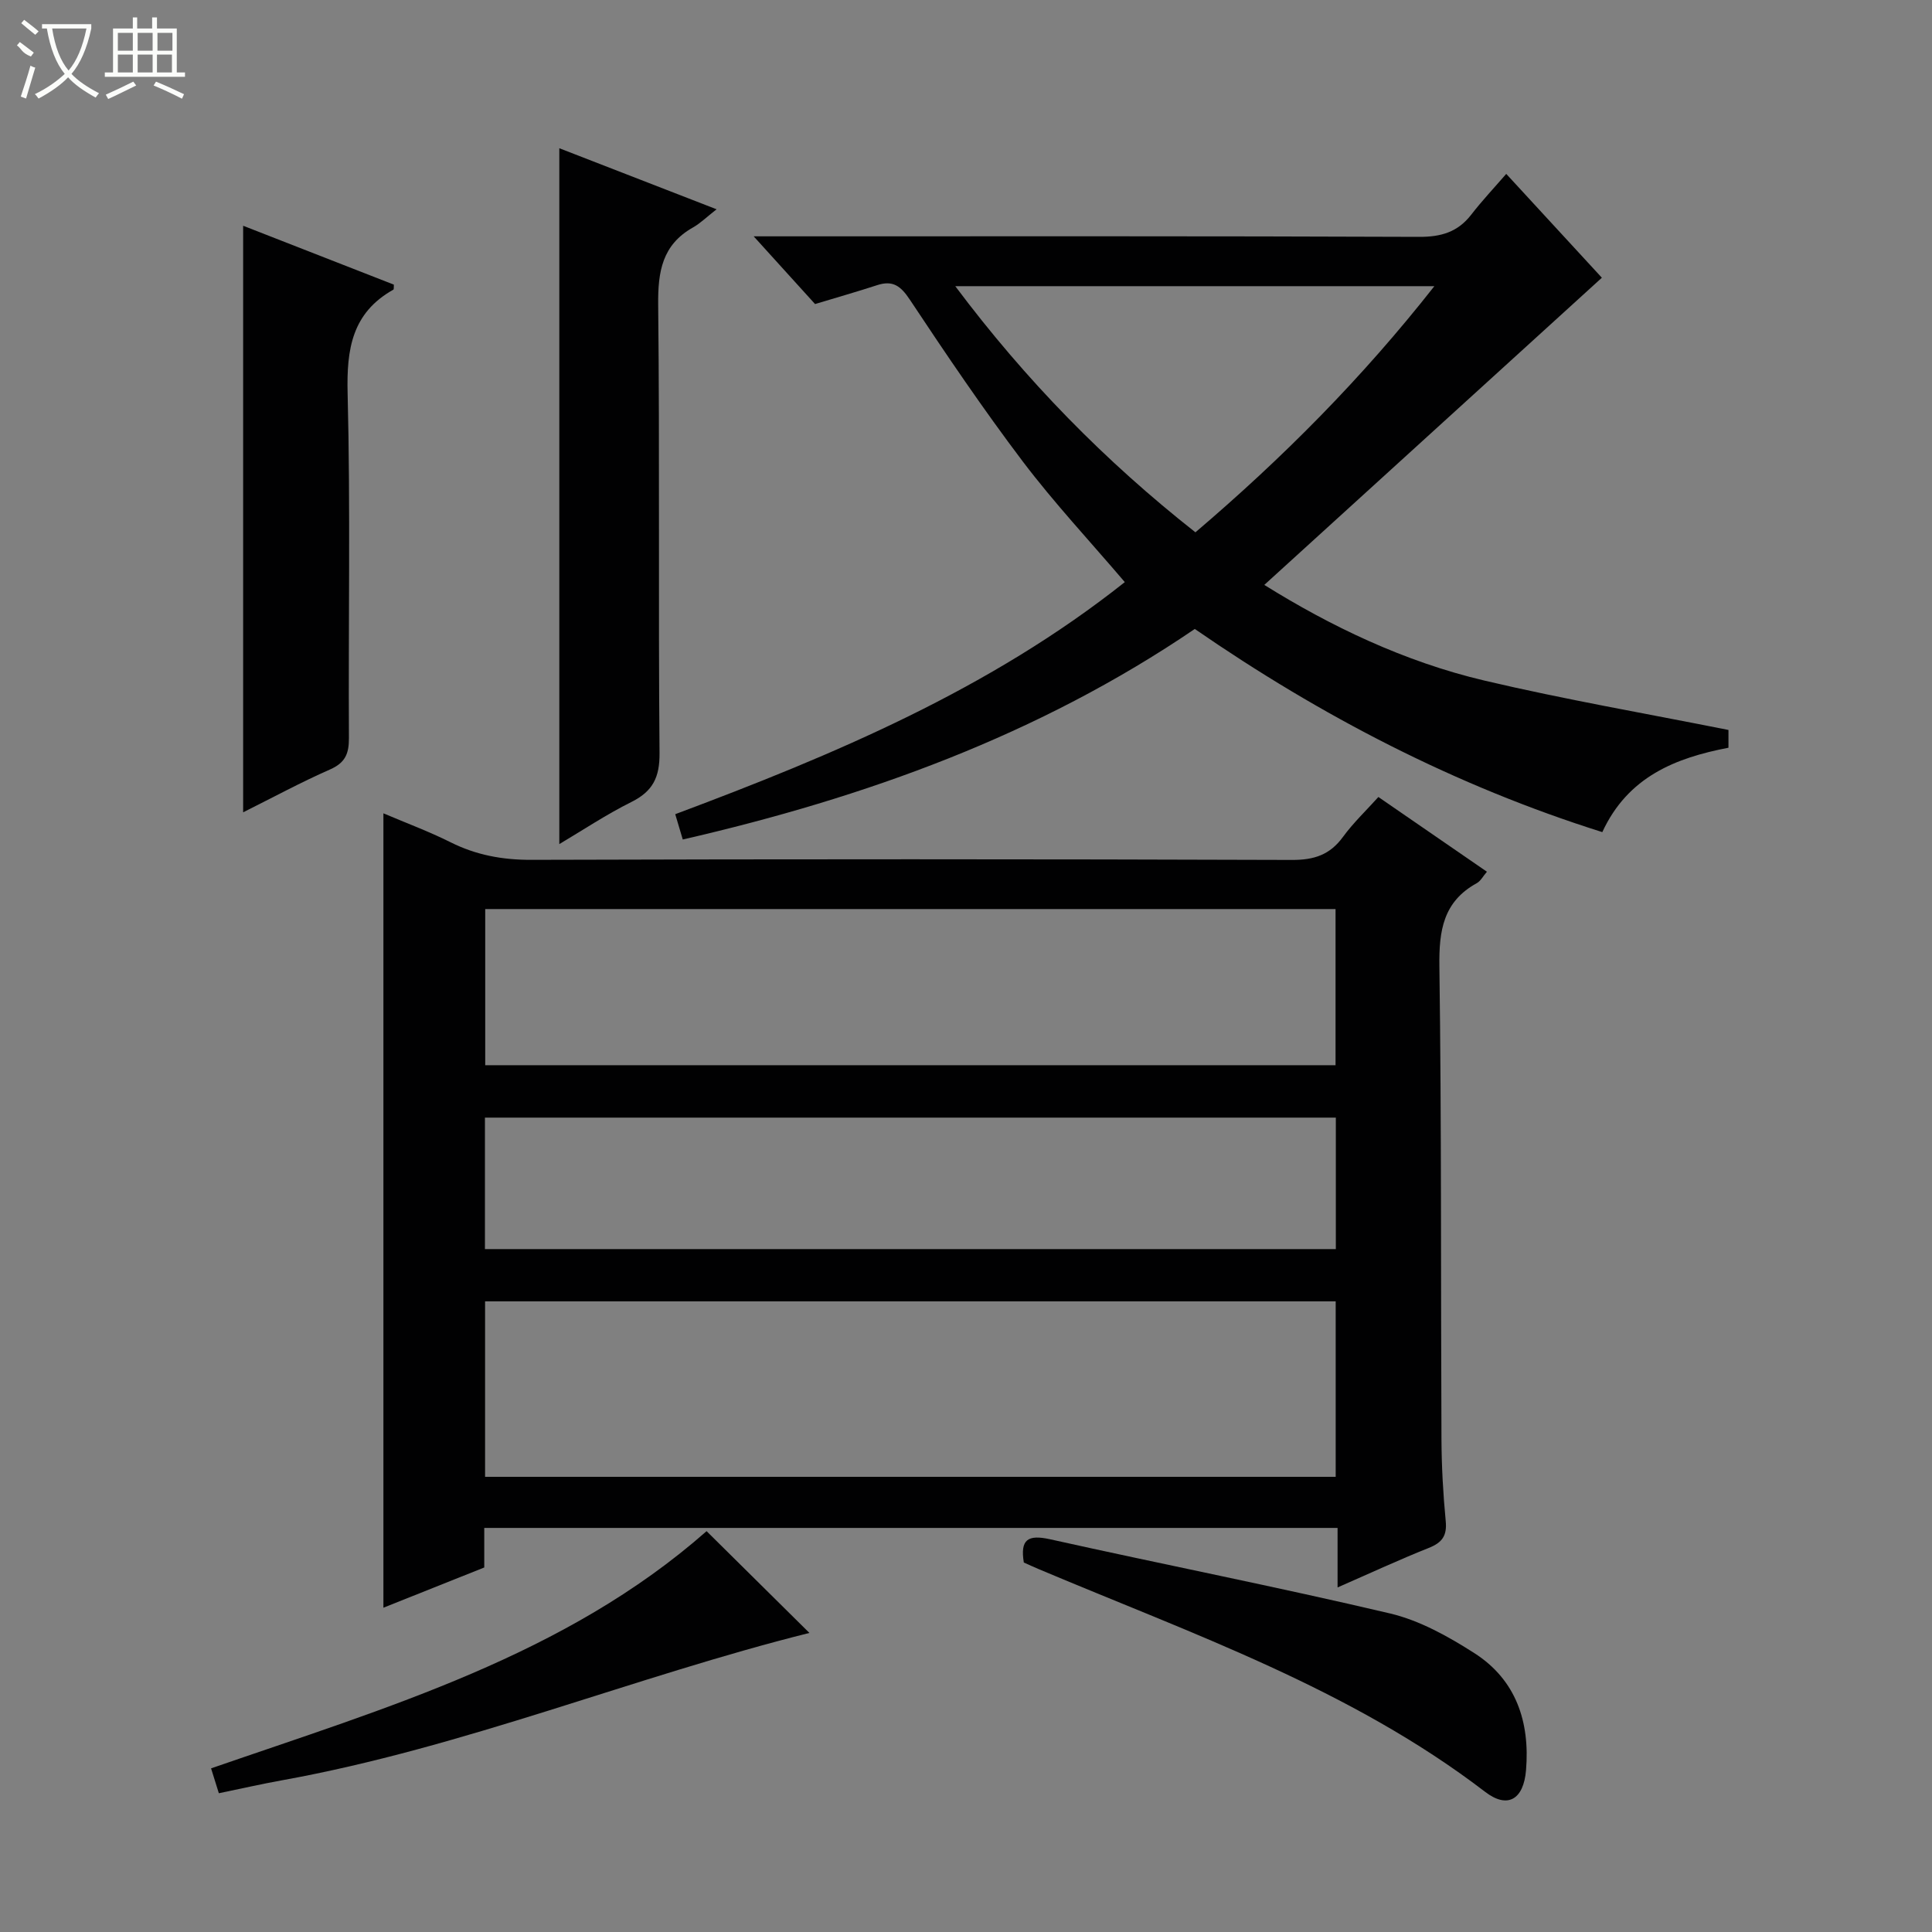
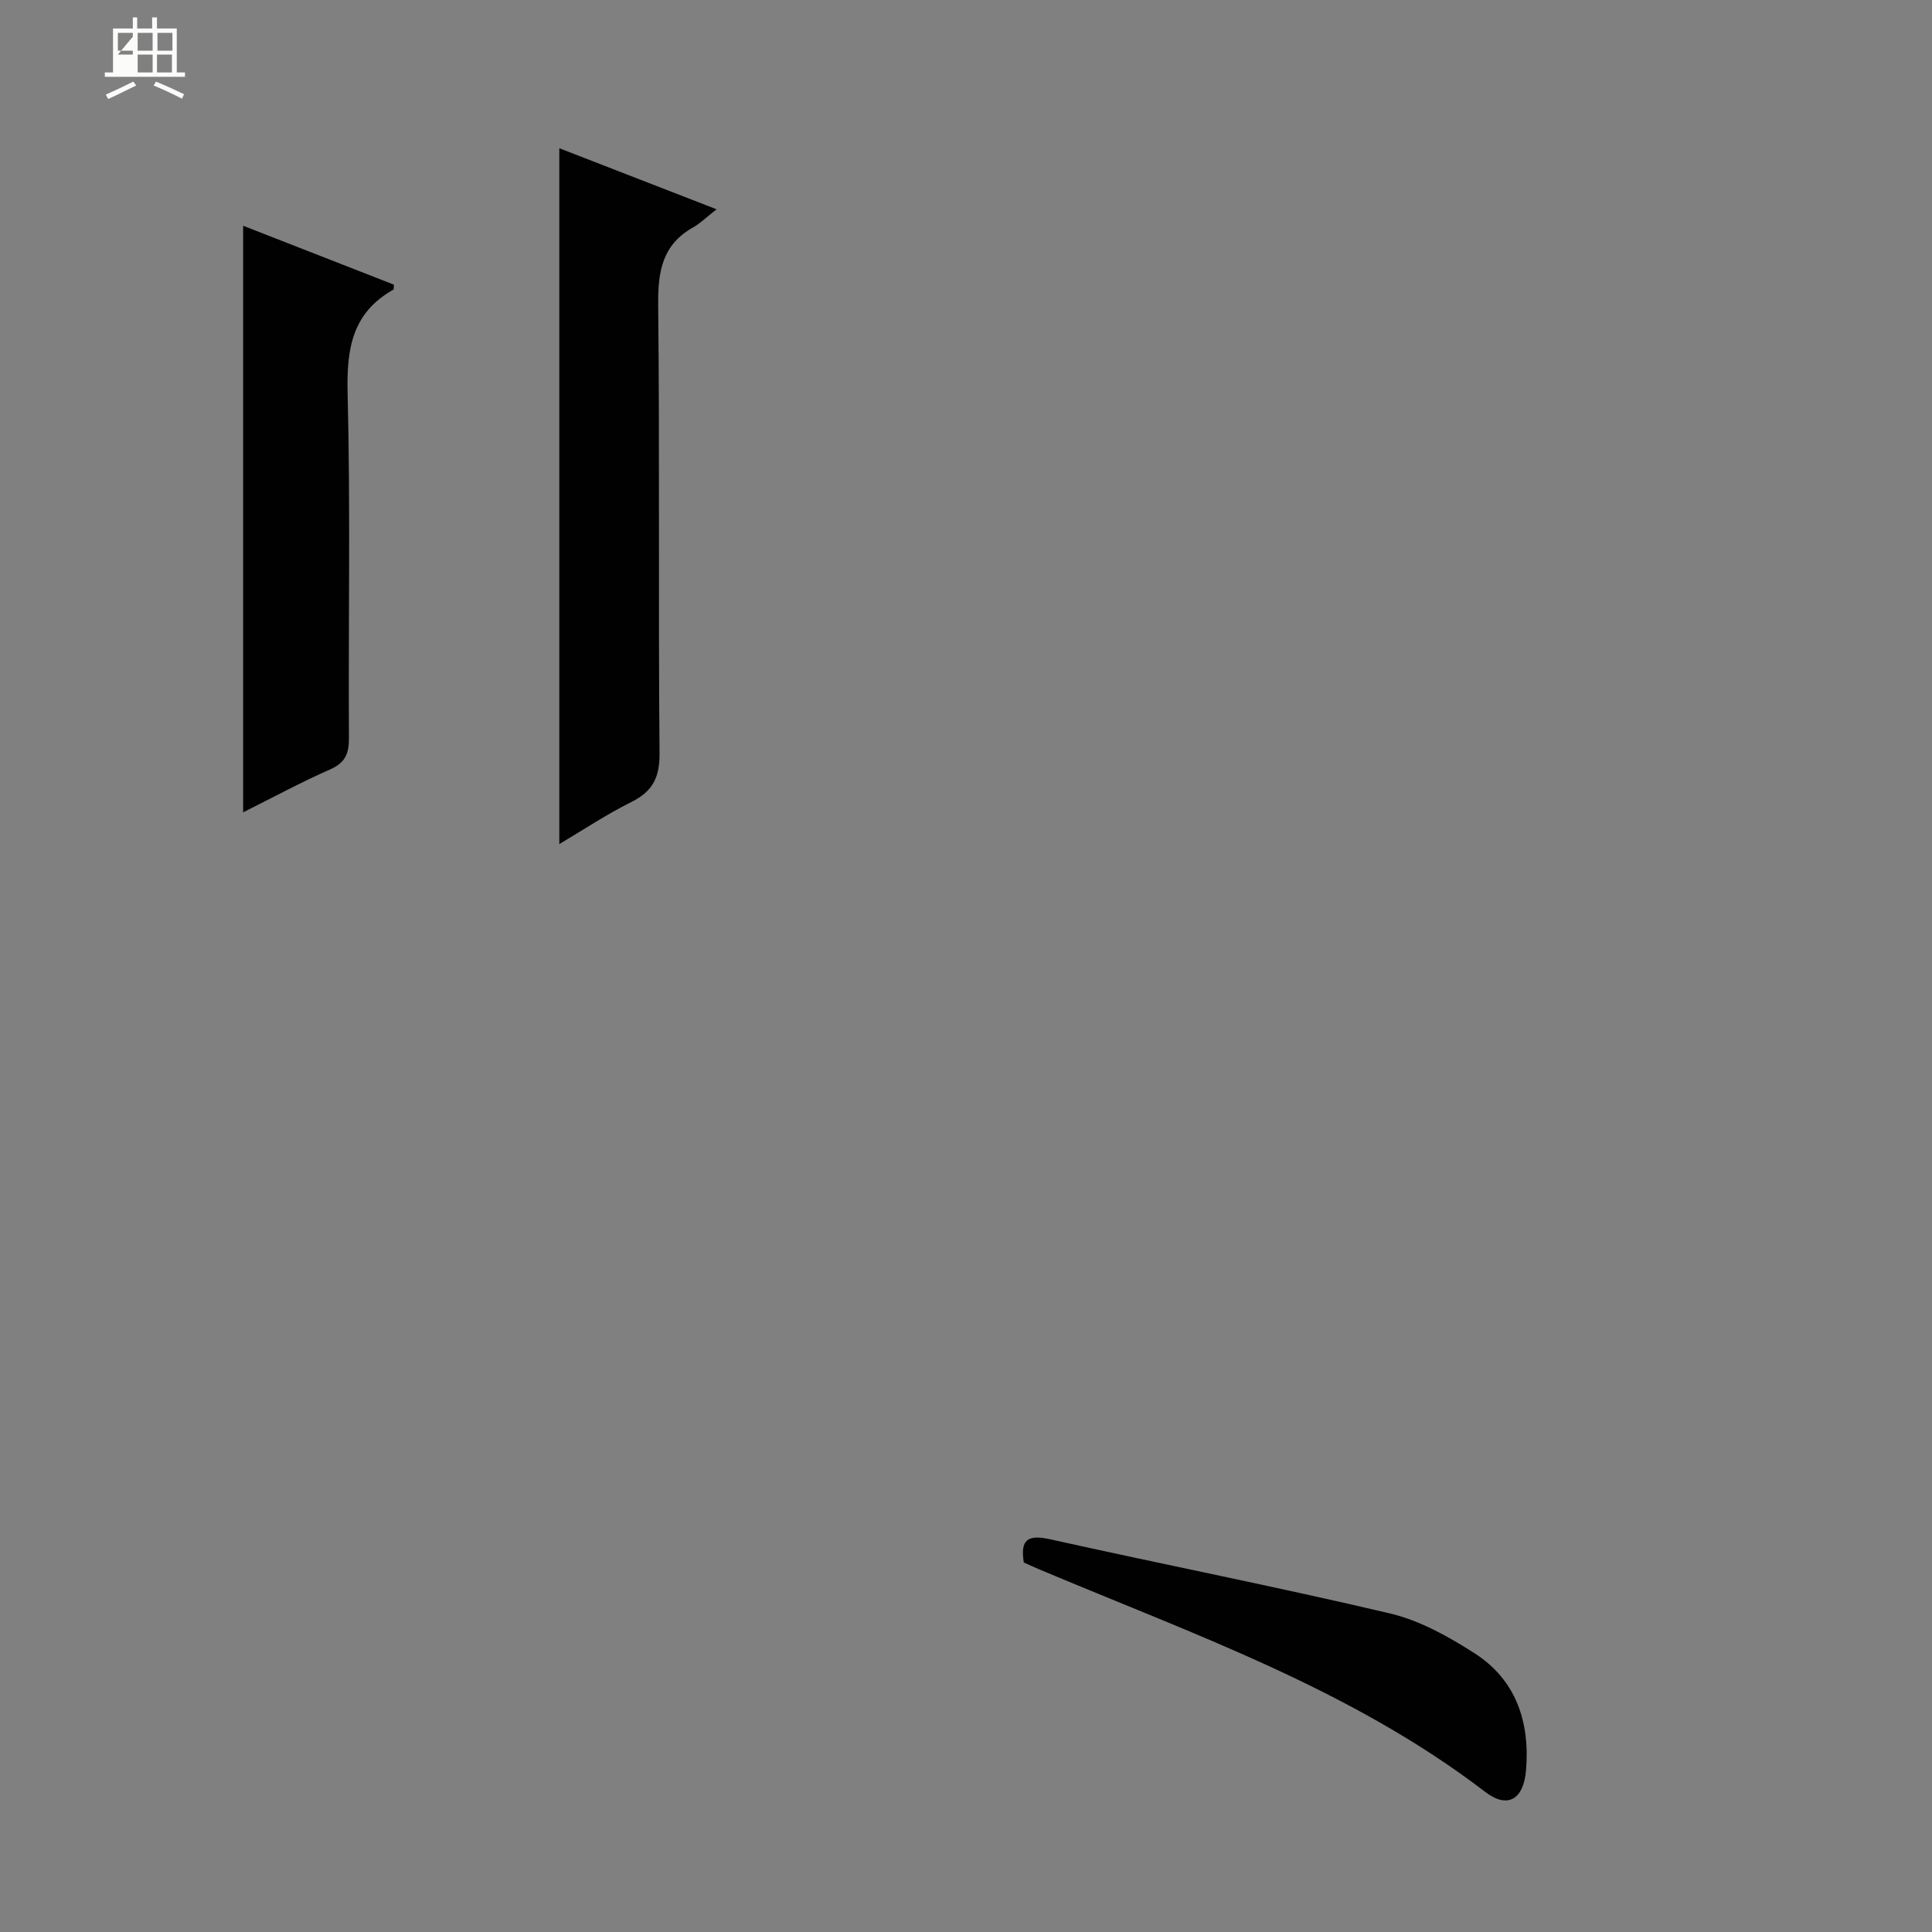
<svg xmlns="http://www.w3.org/2000/svg" enable-background="new 0 0 400 400" viewBox="0 0 400 400">
  <rect x="0" y="0" width="400" height="400" fill="#808080" stroke="none" />
  <g fill="#010102">
-     <path d="m276.93 328.66c0-4.53 0-8.27 0-12.32-59.07 0-117.61 0-176.67 0v8.19c-7.18 2.87-13.92 5.56-20.88 8.33 0-54.77 0-109.23 0-164.47 4.67 1.99 9.4 3.74 13.88 5.98 5.33 2.67 10.77 3.67 16.76 3.65 52.48-.16 104.96-.16 157.44.02 4.61.02 7.88-1.05 10.59-4.77 2.14-2.93 4.82-5.47 7.33-8.26 7.52 5.18 14.9 10.26 22.47 15.47-.8.93-1.3 1.93-2.1 2.37-6.93 3.81-7.84 9.79-7.74 17.18.45 32.65.28 65.3.43 97.95.03 5.65.34 11.31.88 16.93.3 3.05-.74 4.47-3.51 5.57-6.12 2.44-12.11 5.22-18.88 8.18zm-.39-22.9c0-12.45 0-24.35 0-36.33-58.95 0-117.61 0-176.11 0v36.33zm-176.08-117.55v32.33h176.05c0-10.97 0-21.55 0-32.33-58.75 0-117.18 0-176.05 0zm176.11 43.18c-58.92 0-117.58 0-176.17 0v27.22h176.17c0-9.23 0-18.14 0-27.22z" />
-     <path d="m232.88 120.52c-7.23-8.48-14.62-16.39-21.12-24.97-8.21-10.86-15.86-22.16-23.39-33.51-1.89-2.85-3.52-4.06-6.77-3-4.08 1.33-8.21 2.51-12.85 3.91-3.78-4.17-7.76-8.56-12.71-14.02h6.28c43.82 0 87.64-.07 131.47.11 4.56.02 8.01-.98 10.81-4.59 2.24-2.9 4.76-5.57 7.25-8.45 6.92 7.52 13.07 14.19 19.8 21.5-22.36 20.35-46.03 41.88-69.89 63.6 13.63 8.5 28.95 15.9 45.63 19.82 16.57 3.9 33.37 6.8 50.47 10.21v3.68c-10.93 2.1-20.81 5.97-26.12 17.47-30.37-9.56-58.2-24-84.37-42.06-32.33 21.99-68.22 34.9-106.01 43.59-.5-1.68-.96-3.24-1.56-5.24 32.92-12.32 65.13-25.87 93.08-48.05zm64.09-61.27c-33.44 0-65.85 0-99.19 0 14.64 19.55 31.04 36.25 49.72 50.96 18.11-15.43 34.47-31.88 49.47-50.96z" />
    <path d="m115.8 174.76c0-48.02 0-95.68 0-144.07 10.27 3.99 20.78 8.07 32.56 12.64-2.1 1.64-3.37 2.91-4.88 3.76-6.38 3.59-7.28 9.14-7.21 15.98.33 30.95.01 61.91.28 92.86.04 5.01-1.39 7.9-5.82 10.11-5.17 2.57-10.01 5.8-14.93 8.72z" />
    <path d="m50.34 168.18c0-40.75 0-80.78 0-121.44 10.42 4.07 20.83 8.14 31.2 12.19-.04.51.04.96-.1 1.04-8.55 4.79-9.7 12.28-9.47 21.43.6 23.78.14 47.59.27 71.39.02 3.24-.75 5.12-3.89 6.51-6.04 2.65-11.87 5.82-18.01 8.88z" />
    <path d="m211.97 323.5c-.77-4.74.79-5.84 5.44-4.81 23.44 5.22 47.02 9.85 70.39 15.36 6.13 1.45 12.05 4.76 17.43 8.2 8.67 5.54 11.54 14.27 10.72 24.22-.5 6.13-3.83 8.07-8.46 4.52-27.86-21.34-60.65-32.7-92.43-46.12-1.05-.44-2.08-.92-3.09-1.37z" />
-     <path d="m45.31 371.27c-.58-1.86-1.01-3.25-1.61-5.15 36.35-12.58 73.38-23.39 102.59-49.11 7.52 7.44 14.79 14.64 21.29 21.07-36.14 9.02-71.56 23.71-109.14 30.5-4.22.76-8.42 1.72-13.13 2.69z" />
  </g>
-   <path d="m6.4 11.7c-2-.8-1.9-1.6-2.9-2.3l.6-.7c.9.7 1.9 1.4 2.9 2.2zm-2.1 8.3c.7-2.1 1.4-4.2 2-6.4.2.1.6.3 1 .4-.7 2.3-1.3 4.4-1.9 6.4zm3-12.8c-1.1-.9-2.1-1.7-2.9-2.4l.6-.7c1 .8 2 1.5 3 2.4zm1.4-1.3v-.9h10.2v.9c-.9 4.2-2.3 7.3-4.1 9.4 1.3 1.4 3.2 2.7 5.7 4-.2.2-.4.5-.7.9-2.5-1.4-4.4-2.7-5.7-4.2-1.4 1.5-3.5 3-6.1 4.4 0 0 0 0-.1-.1-.3-.4-.5-.7-.7-.8 2.7-1.3 4.7-2.8 6.2-4.2-1.8-2.2-3-5.3-3.7-9.4zm9.2 0h-7.1c.6 3.8 1.7 6.7 3.4 8.7 1.7-2 2.9-4.8 3.7-8.7z" fill="#fbfcfa" />
-   <path d="m31.6 3.6h.9v2.3h4.1v9.1h1.7v.9h-16.6v-.9h1.7v-9.1h4.1v-2.3h.9v2.3h3.1v-2.3zm-4 13.3.6.8c-1.9.9-3.8 1.9-5.8 2.8-.2-.3-.3-.6-.5-.9 2-.9 3.9-1.8 5.7-2.7zm-3.2-10.1v3.7h3.1v-3.7zm0 4.5v3.7h3.1v-3.7zm4.1-4.5v3.7h3.1v-3.7zm0 4.5v3.7h3.1v-3.7zm9.1 9.1c-2.1-1.1-4.1-2-5.8-2.7l.5-.8c2.2.9 4.1 1.8 5.8 2.6l-.4.9zm-1.9-13.6h-3.1v3.7h3.1zm-3.2 4.5v3.7h3.1v-3.7z" fill="#fbfcfa" />
+   <path d="m31.6 3.6h.9v2.3h4.1v9.1h1.7v.9h-16.6v-.9h1.7v-9.1h4.1v-2.3h.9v2.3h3.1v-2.3zm-4 13.3.6.8c-1.9.9-3.8 1.9-5.8 2.8-.2-.3-.3-.6-.5-.9 2-.9 3.9-1.8 5.7-2.7zm-3.2-10.1v3.7h3.1v-3.7zm0 4.5h3.1v-3.7zm4.1-4.5v3.7h3.1v-3.7zm0 4.5v3.7h3.1v-3.7zm9.1 9.1c-2.1-1.1-4.1-2-5.8-2.7l.5-.8c2.2.9 4.1 1.8 5.8 2.6l-.4.9zm-1.9-13.6h-3.1v3.7h3.1zm-3.2 4.5v3.7h3.1v-3.7z" fill="#fbfcfa" />
</svg>